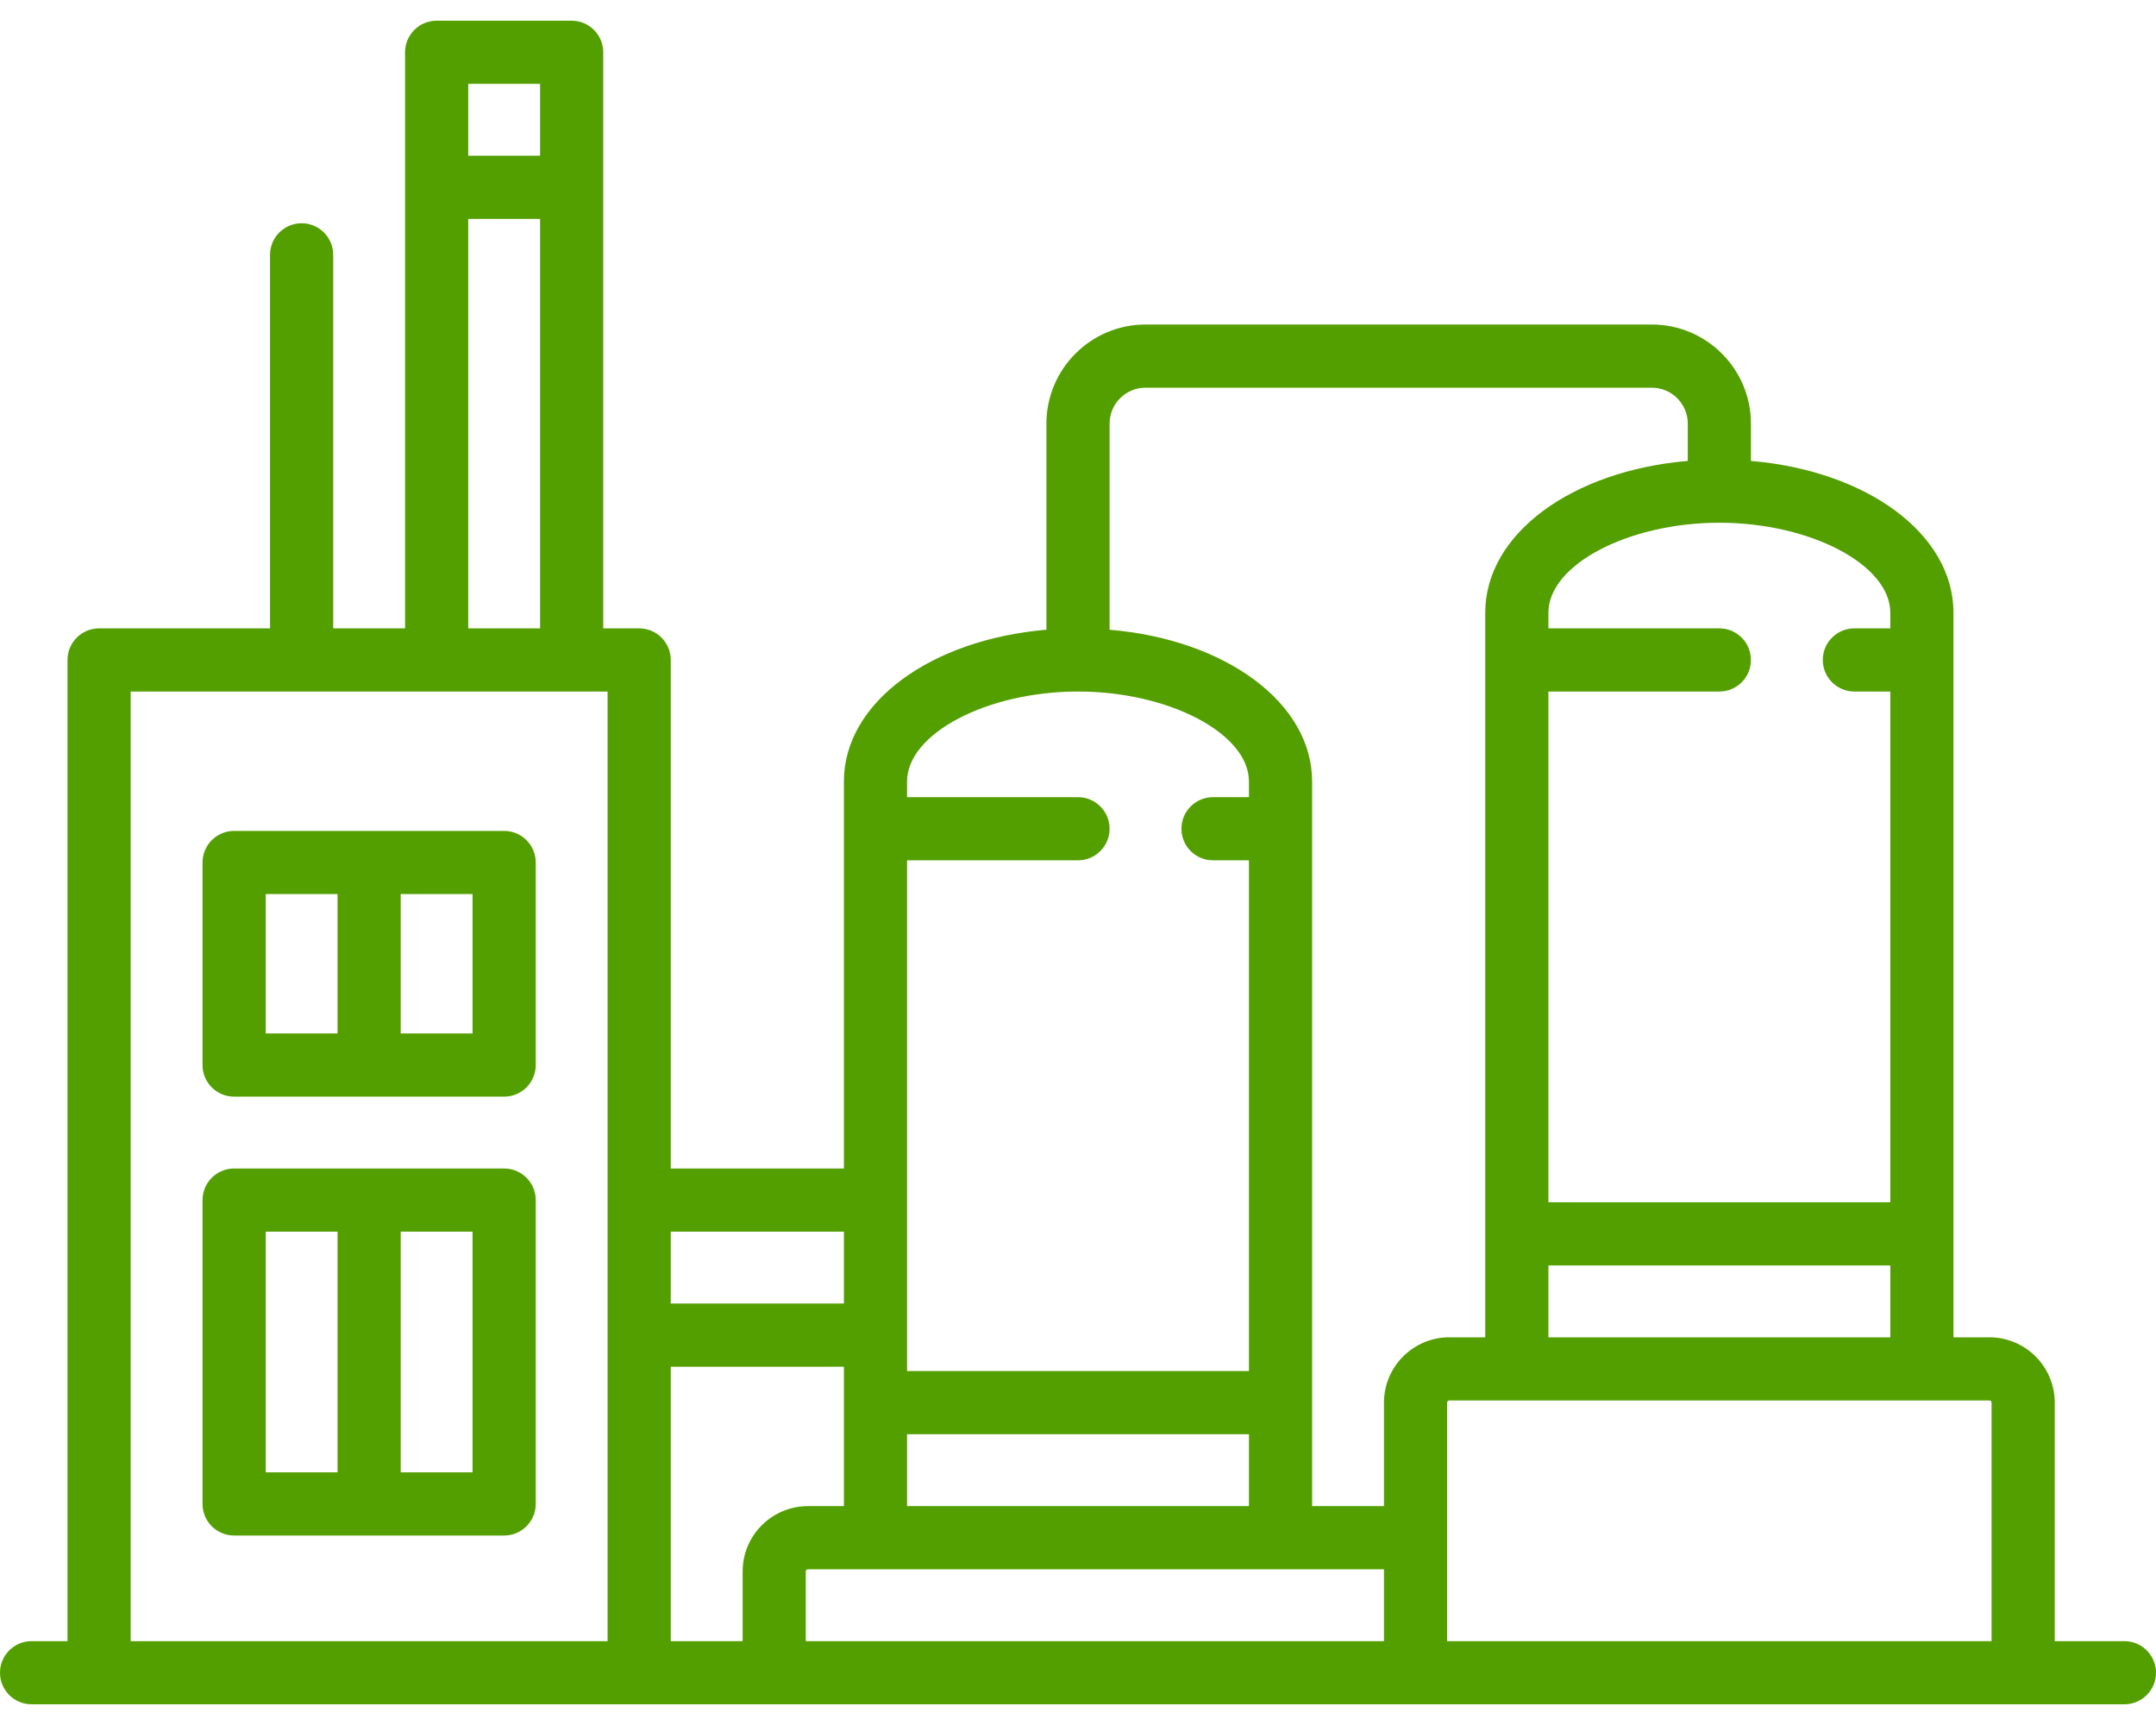
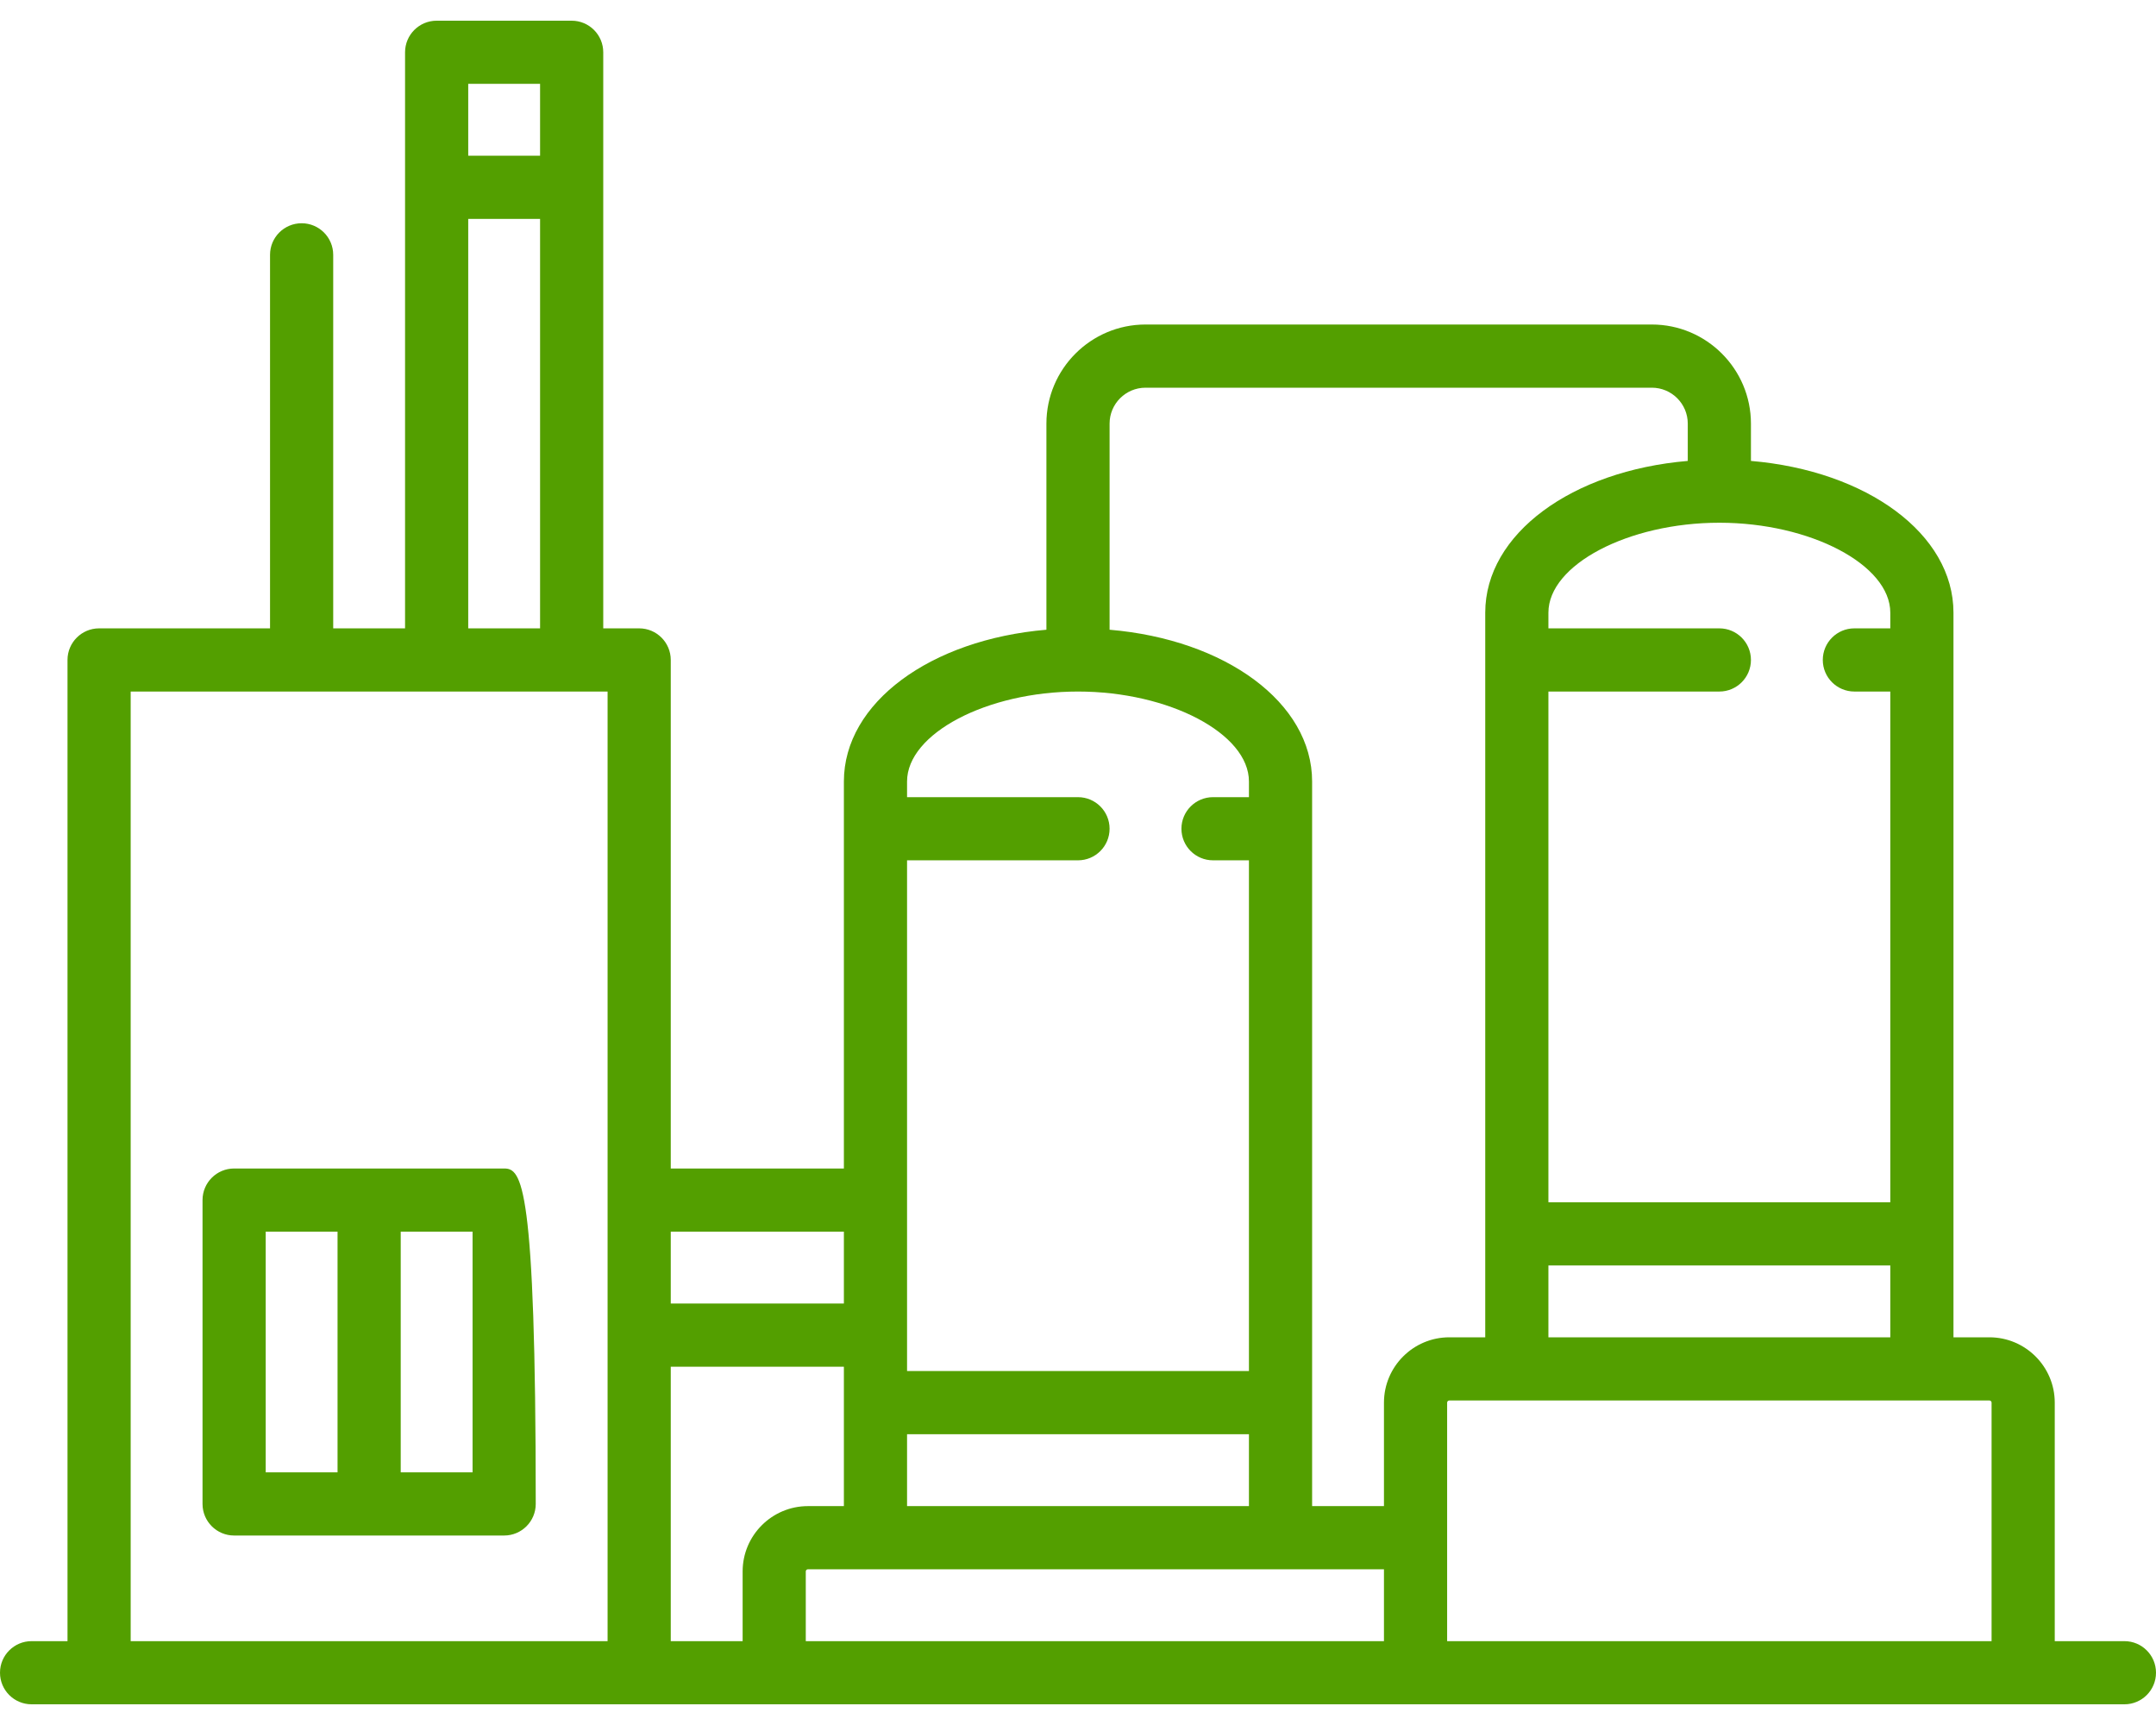
<svg xmlns="http://www.w3.org/2000/svg" width="80" height="64" viewBox="0 0 80 64" fill="none">
  <path d="M78.828 60.889H76.243V52.04C76.243 50.703 75.155 49.616 73.818 49.616H72.485V22.731C72.485 19.806 69.267 17.465 64.97 17.101V15.717C64.97 13.69 63.32 12.04 61.293 12.04H42.505C40.477 12.04 38.828 13.69 38.828 15.717V23.364C34.531 23.728 31.313 26.069 31.313 28.994V43.353H24.889V24.485C24.889 23.838 24.364 23.313 23.717 23.313H22.384V1.94C22.384 1.292 21.859 0.768 21.212 0.768H16.202C15.555 0.768 15.03 1.292 15.03 1.94V23.313H12.364V9.455C12.364 8.807 11.839 8.283 11.192 8.283C10.545 8.283 10.02 8.807 10.02 9.455V23.313H3.677C3.03 23.313 2.505 23.838 2.505 24.485V60.889H1.172C0.525 60.889 0 61.413 0 62.06C0 62.708 0.525 63.232 1.172 63.232H78.828C79.475 63.232 80 62.708 80 62.06C80 61.413 79.475 60.889 78.828 60.889ZM17.374 3.111H20.04V5.778H17.374V3.111ZM17.374 8.122H20.04V23.313H17.374V8.122ZM22.545 60.889H4.849V25.657H22.545V60.889ZM70.141 22.731V23.313H68.808C68.161 23.313 67.636 23.838 67.636 24.485C67.636 25.132 68.161 25.657 68.808 25.657H70.141V44.606H57.455V25.657H63.798C64.445 25.657 64.97 25.132 64.97 24.485C64.97 23.838 64.445 23.313 63.798 23.313H57.455V22.731C57.455 20.953 60.419 19.394 63.798 19.394C67.177 19.394 70.141 20.954 70.141 22.731ZM70.141 46.95V49.616H57.455V46.95H70.141ZM33.657 28.994C33.657 27.216 36.621 25.657 40 25.657C43.379 25.657 46.343 27.216 46.343 28.994V29.576H45.01C44.363 29.576 43.838 30.1 43.838 30.747C43.838 31.395 44.363 31.919 45.01 31.919H46.343V50.868H33.657V31.919H40C40.647 31.919 41.172 31.395 41.172 30.747C41.172 30.1 40.647 29.576 40 29.576H33.657V28.994ZM46.343 53.212V55.879H33.657V53.212H46.343ZM24.889 45.697H31.313V48.363H24.889V45.697ZM27.556 58.303V60.889H24.889V50.707H31.313V55.879H29.98C28.643 55.879 27.556 56.966 27.556 58.303ZM51.353 60.889H29.899V58.303C29.899 58.258 29.935 58.222 29.98 58.222H51.353V60.889ZM51.353 52.04V55.879H48.687V28.994C48.687 26.069 45.469 23.727 41.172 23.364V15.717C41.172 14.982 41.77 14.384 42.505 14.384H61.293C62.028 14.384 62.626 14.982 62.626 15.717V17.101C58.329 17.465 55.111 19.806 55.111 22.731V49.616H53.778C52.441 49.616 51.353 50.703 51.353 52.04ZM73.899 60.889H53.697V52.04C53.697 51.996 53.733 51.96 53.778 51.96H73.818C73.862 51.96 73.899 51.996 73.899 52.04V60.889Z" fill="#539F00" />
-   <path d="M18.707 43.353H8.687C8.04 43.353 7.515 43.878 7.515 44.525V55.798C7.515 56.445 8.04 56.97 8.687 56.97H18.707C19.354 56.97 19.879 56.445 19.879 55.798V44.525C19.879 43.878 19.354 43.353 18.707 43.353ZM12.525 54.626H9.859V45.697H12.525V54.626ZM14.869 54.626V45.697H17.535V54.626H14.869Z" fill="#539F00" />
-   <path d="M18.707 30.828H8.687C8.04 30.828 7.515 31.353 7.515 32V39.515C7.515 40.162 8.04 40.687 8.687 40.687H18.707C19.354 40.687 19.879 40.162 19.879 39.515V32C19.879 31.353 19.354 30.828 18.707 30.828ZM12.525 38.343H9.859V33.172H12.525V38.343ZM14.869 38.343V33.172H17.535V38.343H14.869Z" fill="#539F00" />
+   <path d="M18.707 43.353H8.687C8.04 43.353 7.515 43.878 7.515 44.525V55.798C7.515 56.445 8.04 56.97 8.687 56.97H18.707C19.354 56.97 19.879 56.445 19.879 55.798C19.879 43.878 19.354 43.353 18.707 43.353ZM12.525 54.626H9.859V45.697H12.525V54.626ZM14.869 54.626V45.697H17.535V54.626H14.869Z" fill="#539F00" />
</svg>